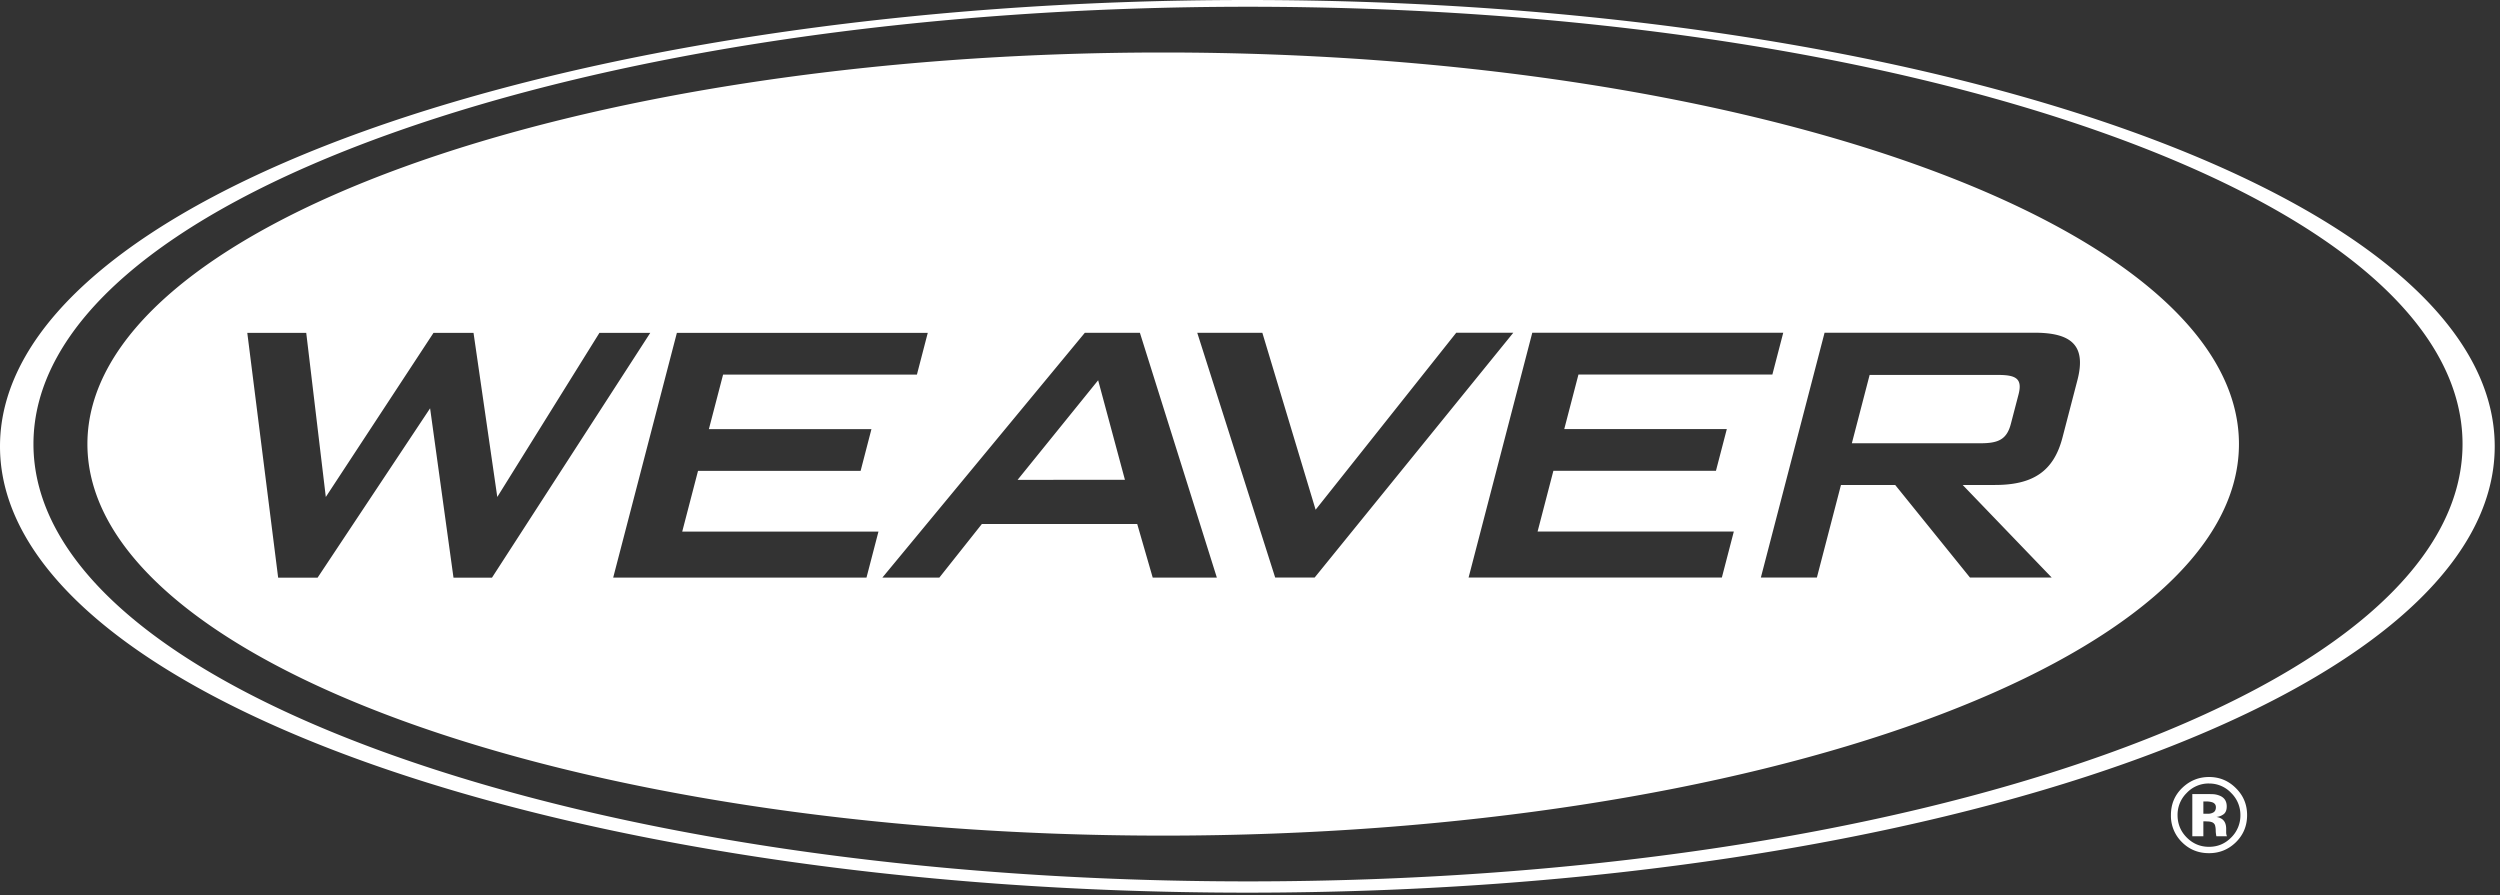
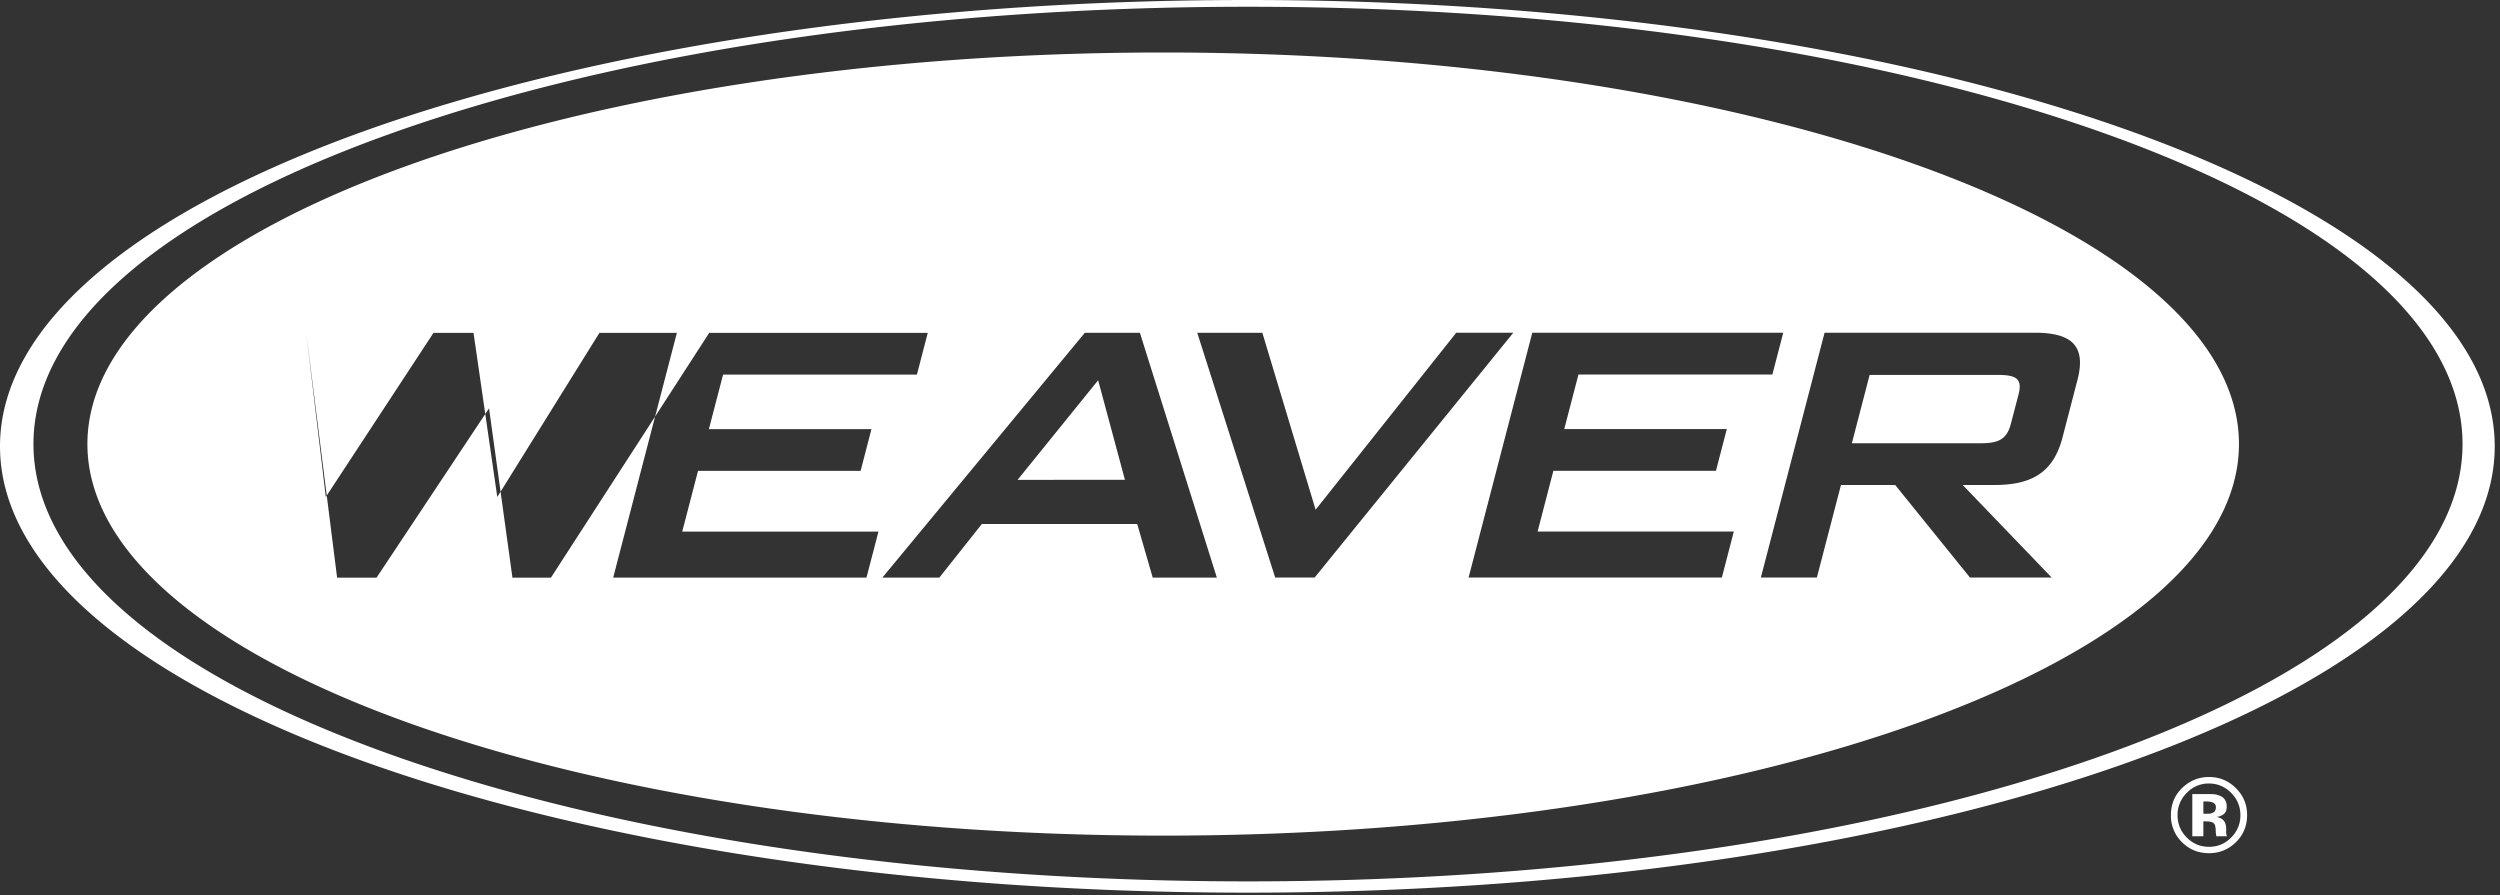
<svg xmlns="http://www.w3.org/2000/svg" width="81" height="29" viewBox="0 0 81 29">
  <rect x="0" y="0" width="81" height="29" fill="#333333" stroke="none" />
-   <path fill="#FFF" fill-rule="evenodd" d="M40.414 0c22.32 0 40.415 6.473 40.415 14.461 0 7.987-18.095 14.461-40.415 14.461S0 22.448 0 14.462C0 6.472 18.095 0 40.414 0zm.022.219c-10.477 0-20.33 1.455-27.743 4.098C5.207 6.985 1.084 10.56 1.084 14.387c0 3.826 4.123 7.403 11.609 10.071 7.413 2.643 17.266 4.099 27.743 4.099 10.475 0 20.328-1.456 27.742-4.099 7.486-2.668 11.608-6.245 11.608-10.071 0-3.826-4.122-7.402-11.608-10.07C60.764 1.674 50.912.219 40.436.219zm31.136 24.956c.34 0 .631.12.872.362.242.24.362.531.362.872 0 .35-.123.646-.37.886-.24.232-.528.348-.864.348-.347 0-.64-.119-.877-.357a1.193 1.193 0 0 1-.357-.877c0-.36.128-.66.385-.899.241-.223.524-.335.85-.335zm0 .21a.975.975 0 0 0-.725.309.989.989 0 0 0-.294.715c0 .286.1.528.299.728.2.2.439.3.72.3.28 0 .52-.1.718-.301a.999.999 0 0 0 .299-.727.989.989 0 0 0-.297-.715.968.968 0 0 0-.72-.308zm-.16.343h.167l.115.003a.66.66 0 0 1 .27.07c.122.067.182.176.182.327 0 .115-.032.198-.096.249a.449.449 0 0 1-.237.091c.086.018.151.045.194.08.08.064.121.167.121.306v.122a.288.288 0 0 0 .012.08l.013.04h-.342a1.006 1.006 0 0 1-.022-.19.642.642 0 0 0-.022-.167.166.166 0 0 0-.101-.1.396.396 0 0 0-.122-.023l-.08-.004h-.075v.484h-.358v-1.368h.381zM37.688 1.701c19.219 0 34.854 5.691 34.854 12.686 0 6.996-15.635 12.687-34.854 12.687-19.22 0-34.856-5.691-34.856-12.687 0-6.995 15.637-12.686 34.856-12.686zm33.789 24.267h-.088v.397h.14a.334.334 0 0 0 .196-.05c.046-.033.07-.088.07-.162 0-.075-.037-.127-.11-.156a.596.596 0 0 0-.208-.029zM21.069 10.784h-1.647l-3.31 5.318-.77-5.318h-1.296l-3.49 5.318-.634-5.317h-1.91l1 7.931h1.278l3.645-5.487.758 5.487h1.247l5.129-7.932zm8.99 0h-8.128l-2.064 7.931h8.207l.388-1.491h-6.358l.512-1.968h5.268l.351-1.353h-5.267l.46-1.766h6.28l.352-1.354zm6.874-.001h-1.785l-6.56 7.932h1.846l1.378-1.737h5.034l.502 1.736h2.078l-2.493-7.931zm20.844-.002h-8.131l-2.064 7.932h8.206l.388-1.492h-6.358l.512-1.968h5.267l.352-1.352h-5.267l.46-1.767h6.283l.352-1.353zm-8.747 0h-1.848l-4.556 5.734-1.726-5.733h-2.109l2.525 7.931h1.278l6.436-7.931zm16.89 0h-6.804l-2.064 7.931h1.815l.78-2.998h1.758l2.422 2.998h2.648l-2.884-2.999h1.046c1.217 0 1.9-.43 2.187-1.535l.484-1.86c.288-1.108-.17-1.538-1.387-1.538zm-30.34 1.54l.868 3.225-3.478.001 2.61-3.227zm29.153-.173c.57 0 .803.108.668.63l-.249.954c-.135.522-.425.63-.995.63H60l.576-2.214z" />
+   <path fill="#FFF" fill-rule="evenodd" d="M40.414 0c22.32 0 40.415 6.473 40.415 14.461 0 7.987-18.095 14.461-40.415 14.461S0 22.448 0 14.462C0 6.472 18.095 0 40.414 0zm.022.219c-10.477 0-20.33 1.455-27.743 4.098C5.207 6.985 1.084 10.56 1.084 14.387c0 3.826 4.123 7.403 11.609 10.071 7.413 2.643 17.266 4.099 27.743 4.099 10.475 0 20.328-1.456 27.742-4.099 7.486-2.668 11.608-6.245 11.608-10.071 0-3.826-4.122-7.402-11.608-10.07C60.764 1.674 50.912.219 40.436.219zm31.136 24.956c.34 0 .631.12.872.362.242.24.362.531.362.872 0 .35-.123.646-.37.886-.24.232-.528.348-.864.348-.347 0-.64-.119-.877-.357a1.193 1.193 0 0 1-.357-.877c0-.36.128-.66.385-.899.241-.223.524-.335.85-.335zm0 .21a.975.975 0 0 0-.725.309.989.989 0 0 0-.294.715c0 .286.1.528.299.728.2.2.439.3.72.3.28 0 .52-.1.718-.301a.999.999 0 0 0 .299-.727.989.989 0 0 0-.297-.715.968.968 0 0 0-.72-.308zm-.16.343h.167l.115.003a.66.66 0 0 1 .27.07c.122.067.182.176.182.327 0 .115-.032.198-.096.249a.449.449 0 0 1-.237.091c.086.018.151.045.194.08.08.064.121.167.121.306v.122a.288.288 0 0 0 .012.08l.013.04h-.342a1.006 1.006 0 0 1-.022-.19.642.642 0 0 0-.022-.167.166.166 0 0 0-.101-.1.396.396 0 0 0-.122-.023l-.08-.004h-.075v.484h-.358v-1.368h.381zM37.688 1.701c19.219 0 34.854 5.691 34.854 12.686 0 6.996-15.635 12.687-34.854 12.687-19.22 0-34.856-5.691-34.856-12.687 0-6.995 15.637-12.686 34.856-12.686zm33.789 24.267h-.088v.397h.14a.334.334 0 0 0 .196-.05c.046-.033.07-.088.07-.162 0-.075-.037-.127-.11-.156a.596.596 0 0 0-.208-.029zM21.069 10.784h-1.647l-3.31 5.318-.77-5.318h-1.296l-3.49 5.318-.634-5.317l1 7.931h1.278l3.645-5.487.758 5.487h1.247l5.129-7.932zm8.99 0h-8.128l-2.064 7.931h8.207l.388-1.491h-6.358l.512-1.968h5.268l.351-1.353h-5.267l.46-1.766h6.28l.352-1.354zm6.874-.001h-1.785l-6.56 7.932h1.846l1.378-1.737h5.034l.502 1.736h2.078l-2.493-7.931zm20.844-.002h-8.131l-2.064 7.932h8.206l.388-1.492h-6.358l.512-1.968h5.267l.352-1.352h-5.267l.46-1.767h6.283l.352-1.353zm-8.747 0h-1.848l-4.556 5.734-1.726-5.733h-2.109l2.525 7.931h1.278l6.436-7.931zm16.89 0h-6.804l-2.064 7.931h1.815l.78-2.998h1.758l2.422 2.998h2.648l-2.884-2.999h1.046c1.217 0 1.9-.43 2.187-1.535l.484-1.86c.288-1.108-.17-1.538-1.387-1.538zm-30.34 1.54l.868 3.225-3.478.001 2.61-3.227zm29.153-.173c.57 0 .803.108.668.63l-.249.954c-.135.522-.425.63-.995.63H60l.576-2.214z" />
</svg>